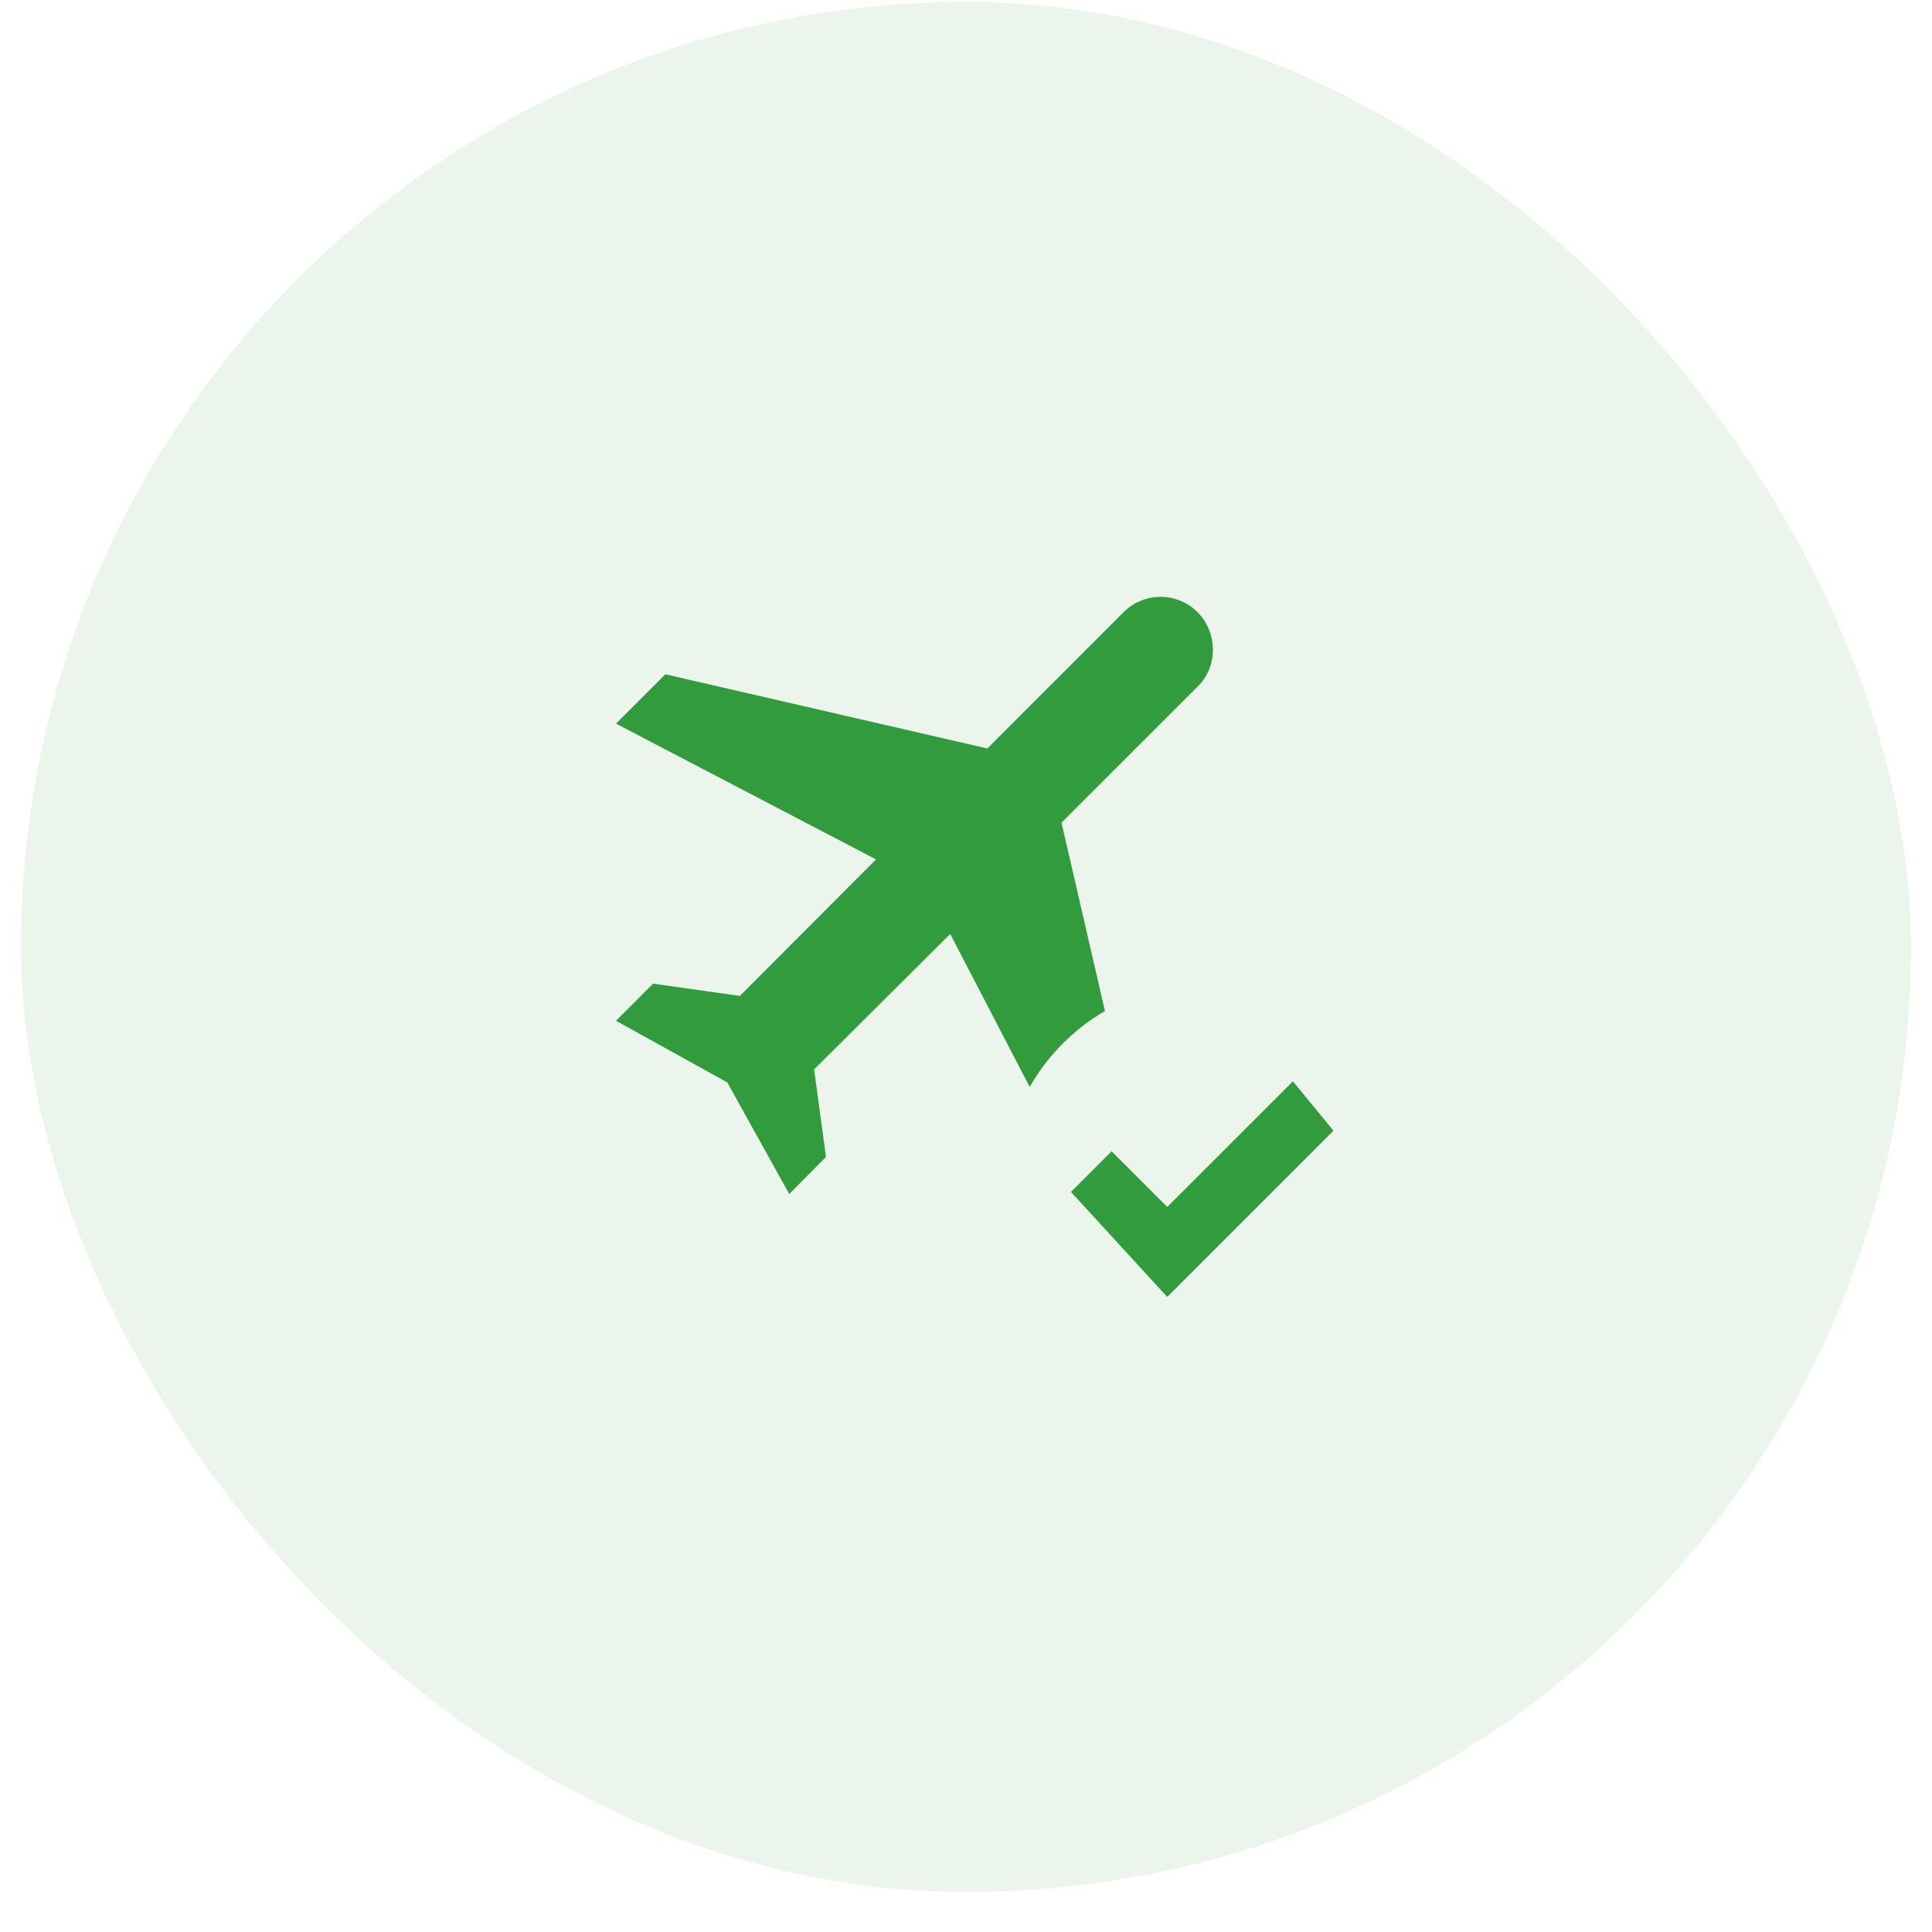
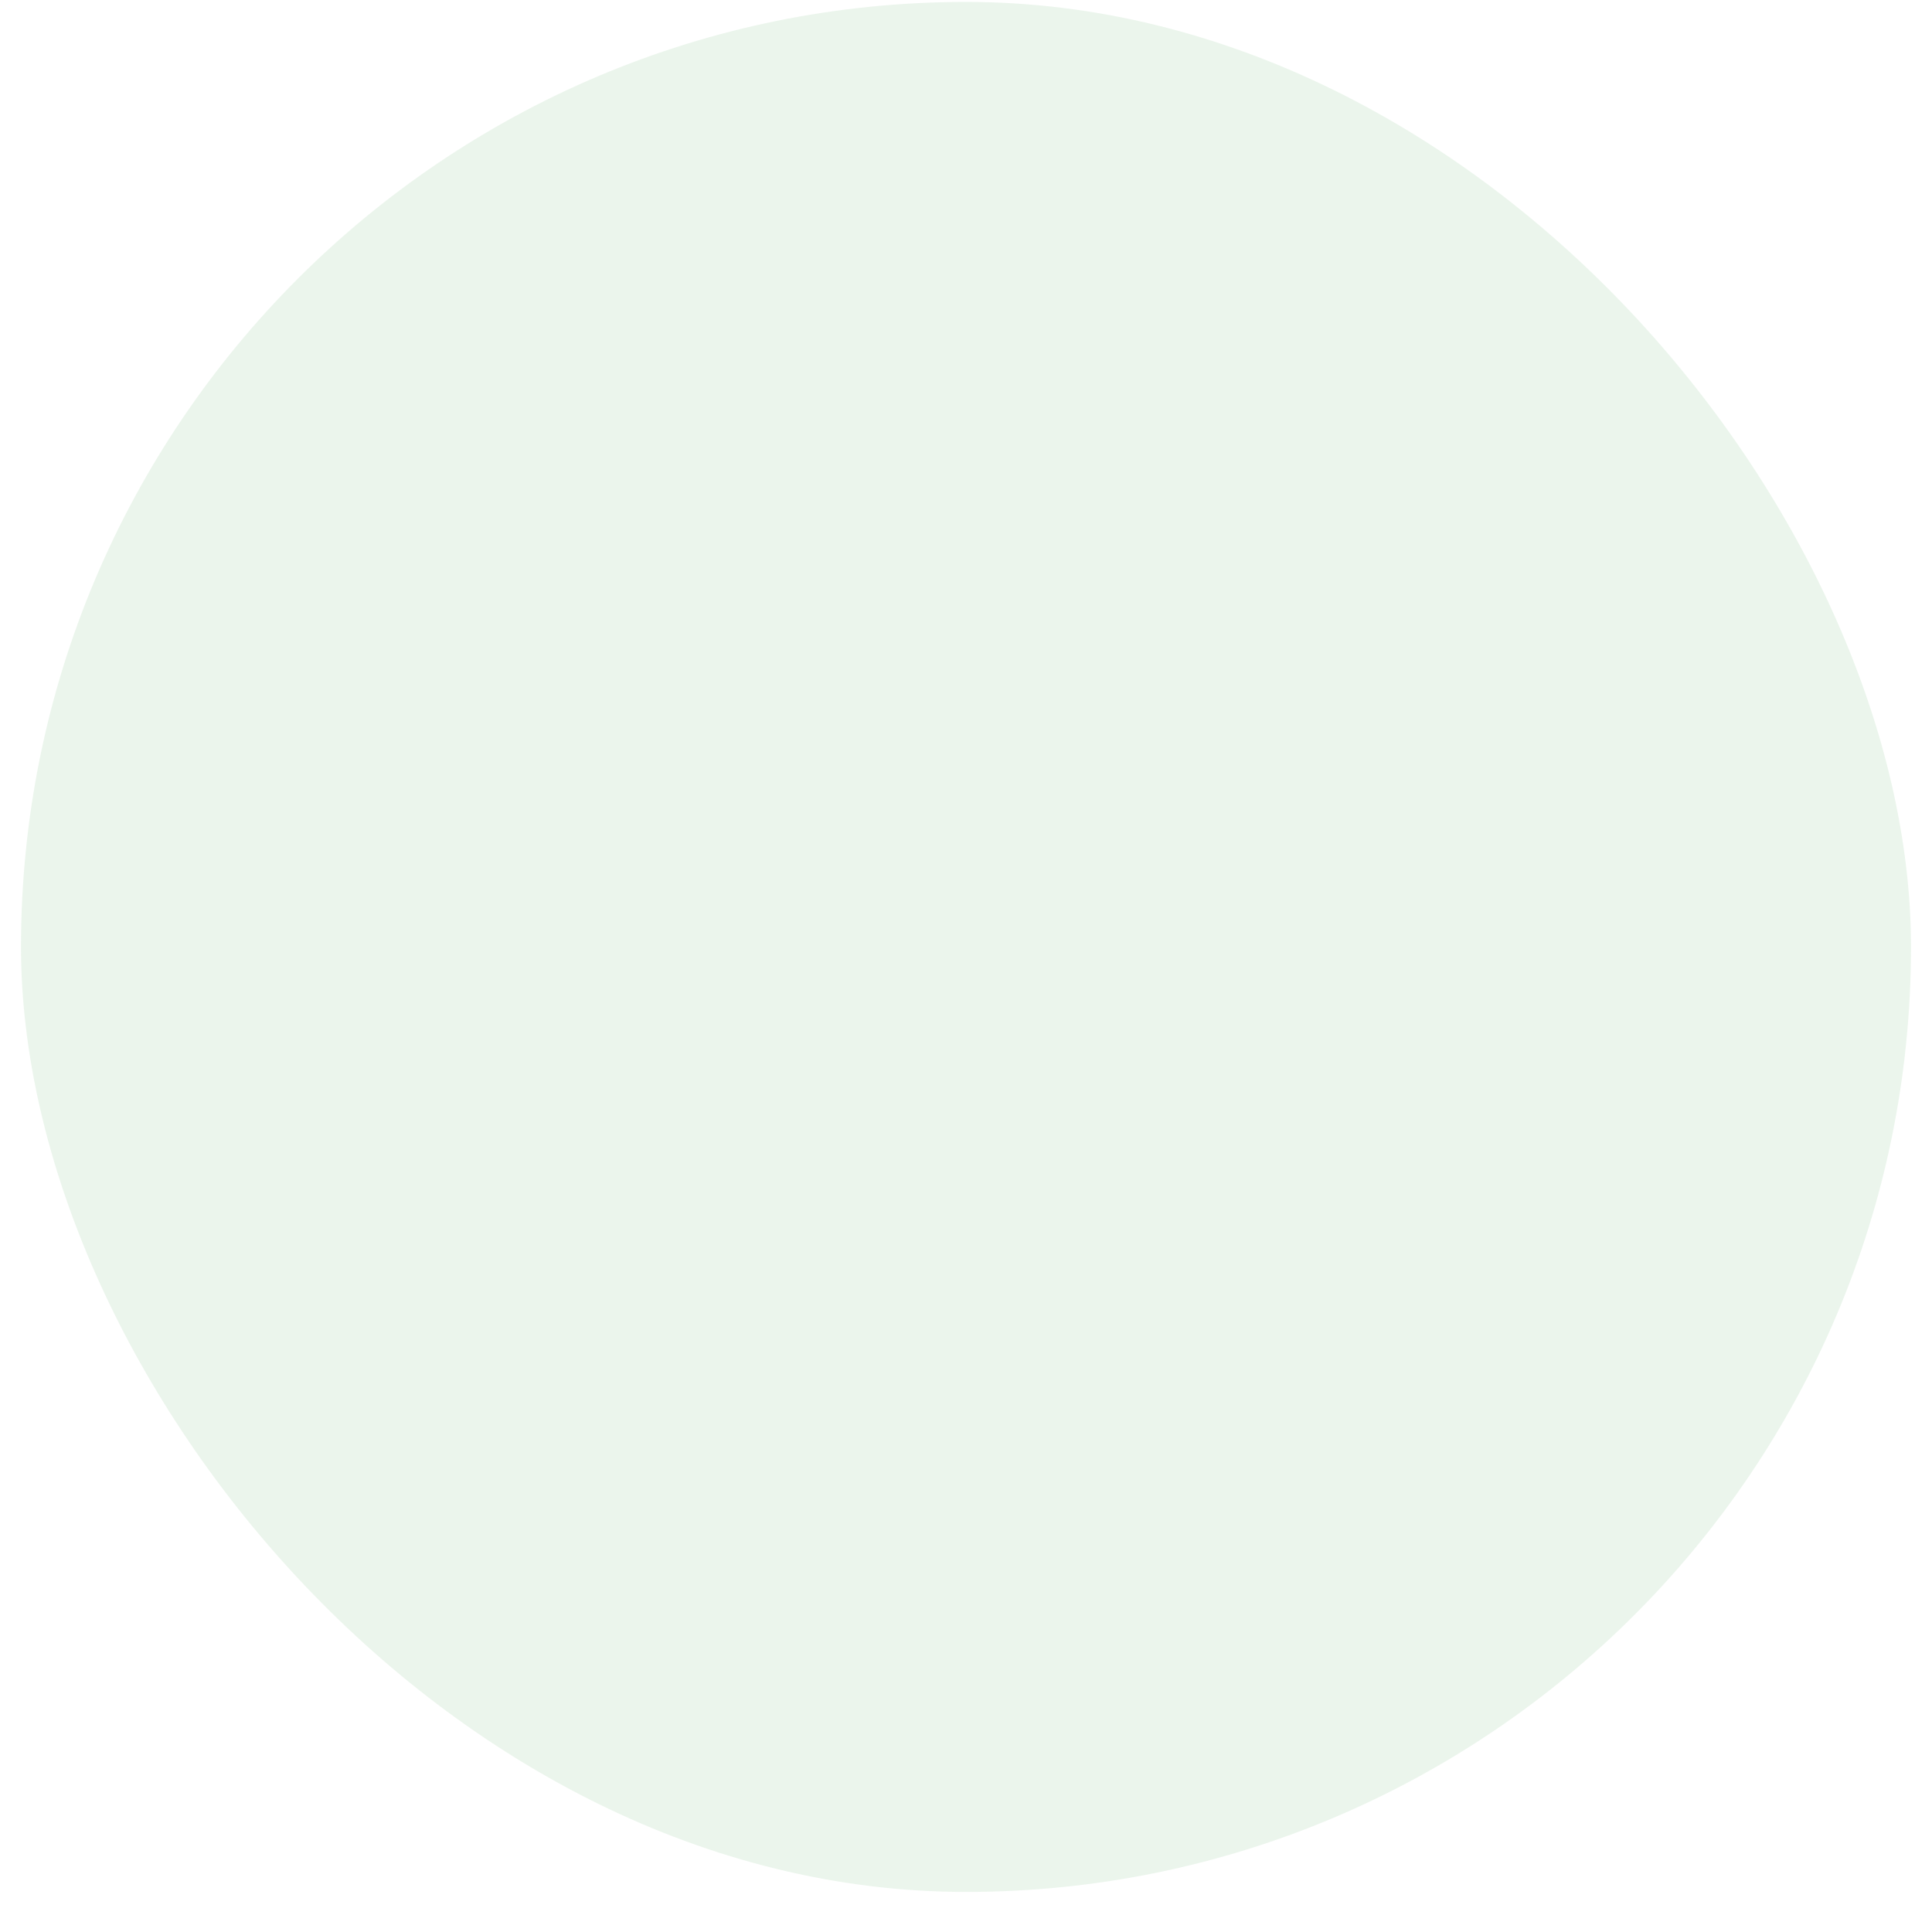
<svg xmlns="http://www.w3.org/2000/svg" width="46" height="46" viewBox="0 0 46 46" fill="none">
  <rect x="0.5" y="0.046" width="45" height="45" rx="22.5" fill="#329B3E" fill-opacity="0.1" />
-   <path d="M26.308 24.071C25.562 24.506 24.944 25.129 24.516 25.879L22.624 22.237L19.383 25.462L19.666 27.546L18.791 28.429L17.316 25.771L14.666 24.304L15.549 23.421L17.616 23.712L20.858 20.462L14.666 17.229L15.841 16.054L23.508 17.821L26.749 14.579C26.865 14.462 27.002 14.369 27.154 14.306C27.306 14.243 27.468 14.21 27.633 14.21C27.797 14.21 27.96 14.243 28.111 14.306C28.263 14.369 28.401 14.462 28.516 14.579C28.999 15.071 28.999 15.879 28.516 16.346L25.274 19.587L26.308 24.071ZM30.783 25.746L27.791 28.737L26.466 27.412L25.499 28.379L27.791 30.879L31.749 26.921L30.783 25.746Z" fill="#329B3E" />
</svg>